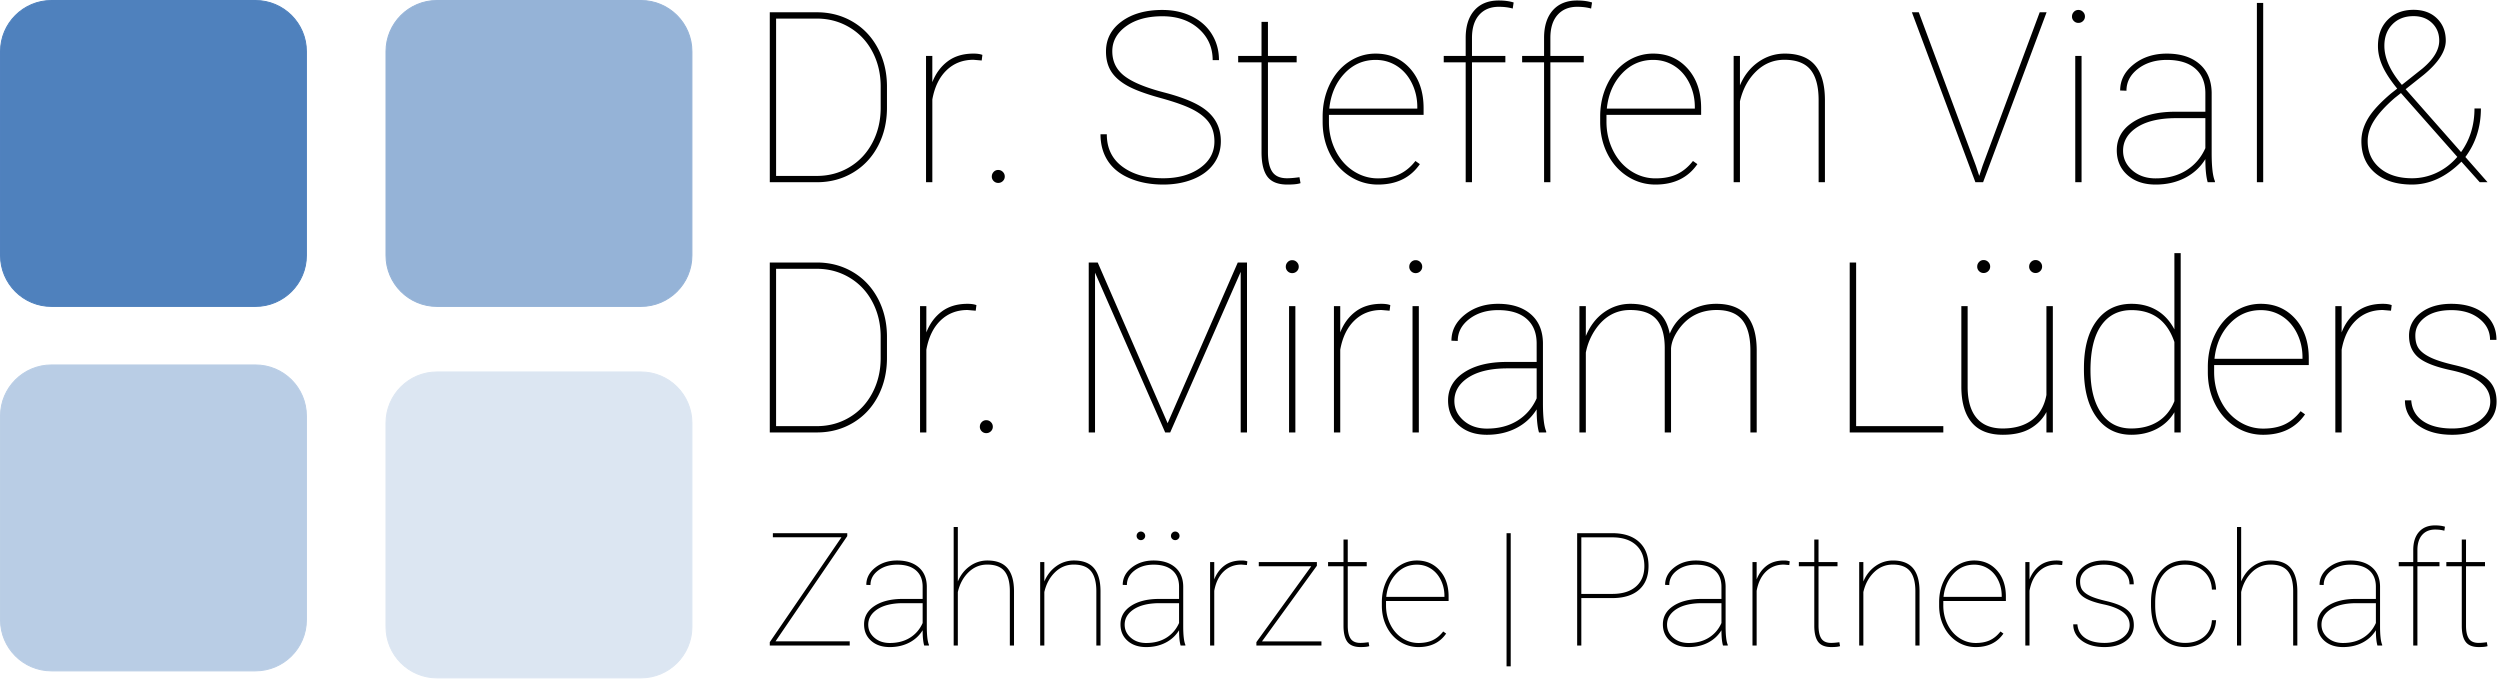
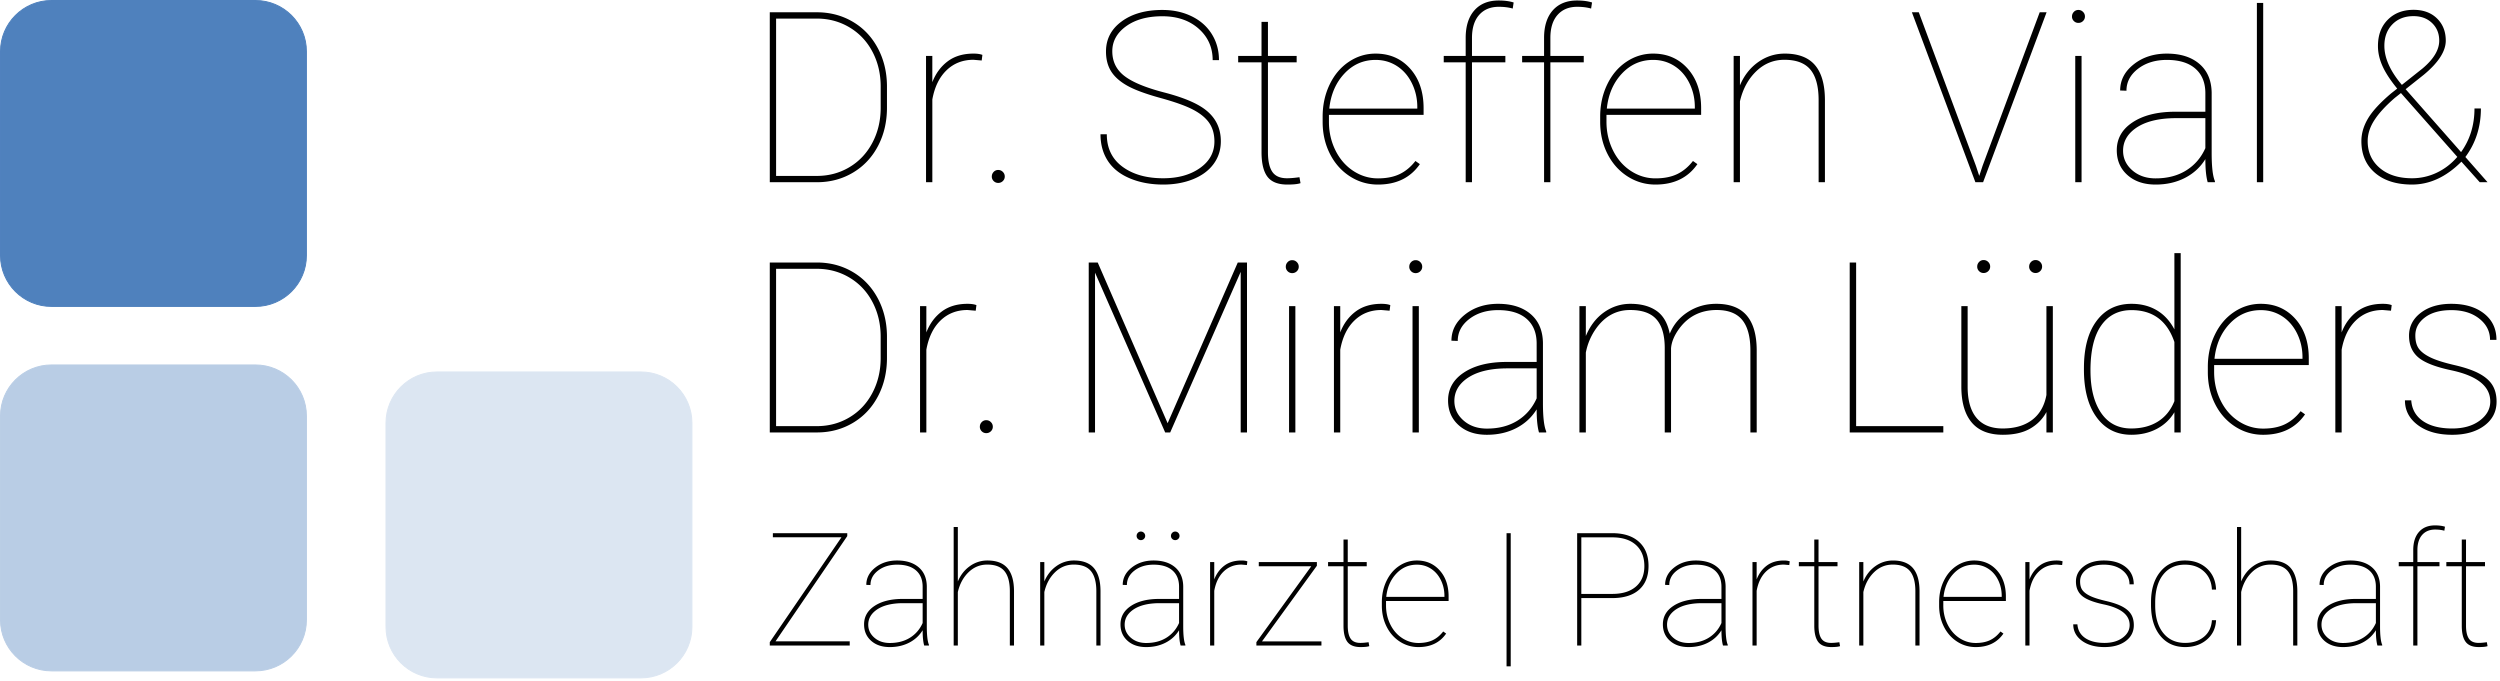
<svg xmlns="http://www.w3.org/2000/svg" viewBox="0 0 631 172" fill-rule="evenodd" clip-rule="evenodd" stroke-linejoin="round" stroke-miterlimit="10">
  <g stroke-width=".25">
    <path d="M97.425 106.754c0-7.108 5.762-12.87 12.869-12.87h51.476c7.107 0 12.869 5.762 12.869 12.87v51.475c0 7.107-5.762 12.869-12.869 12.869h-51.476c-7.107 0-12.869-5.762-12.869-12.869v-51.475z" fill="#dce6f2" stroke="#dce6f2" />
    <path d="M.125 12.994C.125 5.887 5.887.125 12.994.125h51.475c7.108 0 12.87 5.762 12.87 12.869v51.475c0 7.108-5.762 12.87-12.87 12.87H12.994c-7.107 0-12.869-5.762-12.869-12.87V12.994z" fill="#4f81bd" stroke="#4f81bd" />
    <path d="M.125 104.983c0-7.107 5.762-12.869 12.869-12.869h51.475c7.108 0 12.87 5.762 12.87 12.869v51.476c0 7.107-5.762 12.869-12.87 12.869H12.994c-7.107 0-12.869-5.762-12.869-12.869v-51.476z" fill="#b9cde5" stroke="#b9cde5" />
-     <path d="M97.425 12.994c0-7.107 5.762-12.869 12.869-12.869h51.476c7.107 0 12.869 5.762 12.869 12.869v51.475c0 7.108-5.762 12.87-12.869 12.87h-51.476c-7.107 0-12.869-5.762-12.869-12.87V12.994z" fill="#95b3d7" stroke="#95b3d7" />
  </g>
  <path d="M194.293 109.148V66.256h11.872c3.319 0 6.324.786 9.015 2.357 2.69 1.571 4.802 3.775 6.333 6.613 1.532 2.838 2.318 6.015 2.357 9.53v5.568c0 3.574-.751 6.795-2.254 9.662-1.502 2.868-3.598 5.107-6.289 6.717-2.691 1.61-5.695 2.426-9.014 2.445h-12.02zm1.591-41.301v39.71h10.281c3.005 0 5.74-.731 8.205-2.194 2.464-1.463 4.394-3.506 5.788-6.128 1.395-2.622 2.102-5.533 2.121-8.734v-5.509c0-3.201-.682-6.108-2.047-8.72-1.365-2.612-3.27-4.659-5.715-6.142-2.445-1.483-5.151-2.244-8.116-2.283h-10.517zm50.387 10.576l-2.062-.177c-2.71 0-4.978.879-6.805 2.636-1.826 1.758-3.024 4.218-3.594 7.38v20.886h-1.591V77.274h1.591v6.628c.864-2.219 2.161-3.977 3.889-5.273 1.728-1.296 3.898-1.945 6.51-1.945.923 0 1.67.108 2.239.325l-.177 1.414zm1.044 29.282c0-.452.157-.84.471-1.164a1.54 1.54 0 011.149-.486c.452 0 .84.162 1.164.486.324.324.486.712.486 1.164 0 .451-.162.834-.486 1.149a1.614 1.614 0 01-1.164.471c-.452 0-.835-.157-1.149-.471a1.567 1.567 0 01-.471-1.149zm29.749-41.449l17.646 40.565 17.704-40.565h2.328v42.892h-1.591V68.613l-17.793 40.535h-1.267l-17.705-40.329v40.329h-1.591V66.256h2.269zm49.886 42.892h-1.591V77.274h1.591v31.874zm-2.415-41.831c0-.452.157-.84.471-1.164a1.54 1.54 0 011.149-.486c.451 0 .839.162 1.163.486.324.324.486.712.486 1.164 0 .451-.162.834-.486 1.148a1.61 1.61 0 01-1.163.472 1.56 1.56 0 01-1.149-.472 1.563 1.563 0 01-.471-1.148zm26.201 11.106l-2.062-.177c-2.71 0-4.979.879-6.805 2.636-1.827 1.758-3.025 4.218-3.594 7.38v20.886h-1.591V77.274h1.591v6.628c.864-2.219 2.16-3.977 3.888-5.273 1.729-1.296 3.899-1.945 6.511-1.945.923 0 1.669.108 2.239.325l-.177 1.414zm7.377 30.725h-1.591V77.274h1.591v31.874zm-2.415-41.831c0-.452.157-.84.471-1.164a1.54 1.54 0 011.149-.486c.451 0 .839.162 1.163.486.324.324.486.712.486 1.164 0 .451-.162.834-.486 1.148a1.61 1.61 0 01-1.163.472 1.56 1.56 0 01-1.149-.472 1.563 1.563 0 01-.471-1.148zm32.741 41.831c-.393-1.355-.589-3.299-.589-5.833-1.257 2.043-2.976 3.624-5.156 4.743-2.18 1.12-4.644 1.679-7.394 1.679-2.946 0-5.317-.8-7.114-2.401-1.797-1.6-2.696-3.687-2.696-6.26 0-2.926 1.321-5.268 3.963-7.026 2.641-1.757 6.152-2.656 10.531-2.695h7.866V86.7c0-2.67-.84-4.742-2.519-6.215-1.679-1.473-4.08-2.21-7.203-2.21-2.906 0-5.332.747-7.276 2.239-1.944 1.493-2.917 3.339-2.917 5.538l-1.59-.059c0-2.592 1.139-4.791 3.417-6.598 2.278-1.807 5.067-2.711 8.366-2.711 3.437 0 6.167.86 8.19 2.578 2.023 1.719 3.064 4.139 3.122 7.262v15.23c0 3.496.275 5.872.825 7.129v.265h-1.826zm-13.139-.972c2.985 0 5.553-.668 7.704-2.003 2.15-1.336 3.766-3.211 4.846-5.627v-7.571h-7.365c-4.556 0-8.042.904-10.458 2.71-1.964 1.473-2.946 3.31-2.946 5.509 0 1.945.776 3.594 2.327 4.949 1.552 1.355 3.516 2.033 5.892 2.033zm46.469.972h-1.59V87.732c-.02-3.202-.722-5.583-2.107-7.144-1.384-1.562-3.589-2.342-6.613-2.342-3.496 0-6.354 1.541-8.573 4.625a15.486 15.486 0 00-2.622 6.127v20.15h-1.62V77.274h1.62v7.541c1.08-2.592 2.622-4.595 4.625-6.009 2.004-1.415 4.223-2.122 6.658-2.122 2.671 0 4.856.59 6.555 1.768 1.698 1.178 2.813 3.103 3.343 5.774.943-2.298 2.475-4.129 4.596-5.494 2.121-1.365 4.497-2.048 7.129-2.048 3.437 0 5.995.973 7.674 2.917 1.679 1.944 2.528 4.861 2.548 8.749v20.798h-1.591v-20.68c0-3.496-.702-6.083-2.106-7.762-1.404-1.68-3.609-2.499-6.613-2.46-3.869.059-6.933 1.6-9.192 4.625-1.296 1.748-2.003 3.437-2.121 5.067v21.21zm46.718-1.591h22.005v1.591h-23.626V66.256h1.621v41.301zm48.03 1.591v-5.155c-.943 1.767-2.317 3.167-4.124 4.198-1.807 1.031-4.095 1.546-6.864 1.546-3.476 0-6.083-1.016-7.821-3.049-1.739-2.032-2.627-4.993-2.666-8.882V77.274h1.59v20.591c.04 3.378.806 5.936 2.298 7.674 1.493 1.739 3.673 2.608 6.54 2.608 3.044 0 5.519-.717 7.424-2.151 1.905-1.434 3.112-3.535 3.623-6.304V77.274h1.62v31.874h-1.62zm-17.469-41.861c0-.452.157-.839.471-1.164a1.54 1.54 0 011.149-.486c.452 0 .84.162 1.164.486.324.325.486.712.486 1.164 0 .452-.162.835-.486 1.149a1.614 1.614 0 01-1.164.471c-.452 0-.835-.157-1.149-.471a1.563 1.563 0 01-.471-1.149zm13.109 0c0-.452.157-.839.471-1.164a1.542 1.542 0 011.149-.486c.452 0 .84.162 1.164.486.324.325.486.712.486 1.164 0 .452-.162.835-.486 1.149a1.614 1.614 0 01-1.164.471c-.451 0-.834-.157-1.149-.471a1.563 1.563 0 01-.471-1.149zm13.829 25.6c0-5.087 1.07-9.059 3.211-11.916 2.141-2.858 5.077-4.287 8.808-4.287 2.396 0 4.512.541 6.348 1.621 1.837 1.08 3.324 2.69 4.463 4.831V63.899h1.591v45.249h-1.591v-5.096c-1.08 1.807-2.562 3.206-4.448 4.198-1.885.991-4.026 1.487-6.422 1.487-3.692 0-6.608-1.463-8.749-4.389-2.141-2.926-3.211-6.943-3.211-12.049v-.412zm1.65.618c0 4.518.893 8.087 2.68 10.709 1.787 2.622 4.321 3.933 7.601 3.933 2.631 0 4.88-.585 6.746-1.753 1.865-1.169 3.25-2.882 4.153-5.141V86.318c-1.826-5.362-5.44-8.043-10.84-8.043-3.261 0-5.799 1.287-7.616 3.859-1.816 2.573-2.724 6.363-2.724 11.371zm43.582 16.232c-2.573 0-4.935-.692-7.085-2.077-2.151-1.384-3.835-3.284-5.052-5.7-1.218-2.415-1.827-5.096-1.827-8.042v-1.326c0-2.946.589-5.646 1.768-8.101 1.178-2.455 2.798-4.37 4.86-5.744 2.063-1.375 4.311-2.063 6.746-2.063 3.555 0 6.462 1.267 8.72 3.801 2.259 2.533 3.388 5.862 3.388 9.986v1.679h-23.891v1.738c0 2.593.545 4.994 1.635 7.203 1.09 2.21 2.592 3.943 4.507 5.2 1.915 1.257 3.992 1.885 6.231 1.885 2.14 0 3.962-.358 5.464-1.075 1.503-.717 2.833-1.822 3.992-3.314l1.119.795c-2.376 3.437-5.901 5.155-10.575 5.155zm-.59-31.462c-3.103 0-5.734 1.154-7.894 3.462-2.161 2.307-3.428 5.248-3.801 8.823h22.212v-.383c0-2.161-.456-4.169-1.37-6.025-.913-1.856-2.17-3.299-3.77-4.33-1.601-1.031-3.393-1.547-5.377-1.547zm32.86.148l-2.063-.177c-2.71 0-4.978.879-6.805 2.636-1.826 1.758-3.024 4.218-3.593 7.38v20.886h-1.591V77.274h1.591v6.628c.864-2.219 2.16-3.977 3.888-5.273 1.728-1.296 3.898-1.945 6.51-1.945.924 0 1.67.108 2.239.325l-.176 1.414zm25.052 22.919c0-3.869-3.299-6.501-9.898-7.895-3.967-.845-6.726-1.93-8.278-3.256-1.551-1.325-2.327-3.147-2.327-5.464 0-2.337.987-4.262 2.96-5.774 1.974-1.512 4.542-2.269 7.704-2.269 3.437 0 6.196.82 8.278 2.46 2.082 1.64 3.122 3.854 3.122 6.643h-1.62c0-2.14-.903-3.928-2.71-5.361-1.807-1.434-4.164-2.151-7.07-2.151-2.789 0-4.998.609-6.628 1.827-1.63 1.217-2.445 2.739-2.445 4.566 0 1.433.304 2.558.913 3.373.609.815 1.6 1.551 2.975 2.209 1.375.658 3.378 1.292 6.01 1.9 2.631.609 4.713 1.326 6.245 2.151 1.532.825 2.641 1.802 3.329 2.931.687 1.129 1.031 2.509 1.031 4.139 0 2.514-1.031 4.537-3.093 6.069-2.062 1.531-4.763 2.297-8.101 2.297-3.575 0-6.457-.81-8.647-2.43-2.189-1.62-3.284-3.707-3.284-6.26h1.59c.158 2.239 1.144 3.982 2.961 5.229 1.817 1.247 4.277 1.871 7.38 1.871 2.847 0 5.16-.663 6.937-1.989 1.777-1.326 2.666-2.931 2.666-4.816zm-434.247-55.35V3.1h11.872c3.319 0 6.324.786 9.015 2.357 2.69 1.571 4.802 3.776 6.333 6.614 1.532 2.837 2.318 6.014 2.357 9.53v5.567c0 3.575-.751 6.795-2.254 9.663-1.502 2.867-3.598 5.106-6.289 6.716-2.691 1.611-5.695 2.426-9.014 2.445h-12.02zm1.591-41.301v39.711h10.281c3.005 0 5.74-.732 8.205-2.195 2.464-1.463 4.394-3.506 5.788-6.127 1.395-2.622 2.102-5.534 2.121-8.735v-5.509c0-3.201-.682-6.108-2.047-8.72-1.365-2.612-3.27-4.659-5.715-6.142-2.445-1.483-5.151-2.244-8.116-2.283h-10.517zm51.896 10.576l-2.063-.177c-2.71 0-4.978.879-6.805 2.637-1.826 1.757-3.024 4.217-3.594 7.379v20.886h-1.59V14.118h1.59v6.628c.865-2.219 2.161-3.977 3.889-5.273 1.728-1.296 3.898-1.944 6.51-1.944.924 0 1.67.108 2.239.324l-.176 1.414zm2.551 29.282c0-.452.158-.84.472-1.164a1.54 1.54 0 011.149-.486c.451 0 .839.162 1.163.486.324.324.486.712.486 1.164 0 .452-.162.835-.486 1.149a1.613 1.613 0 01-1.163.471c-.452 0-.835-.157-1.149-.471a1.564 1.564 0 01-.472-1.149zm56.186-8.838c0-1.826-.427-3.373-1.282-4.639-.854-1.267-2.199-2.387-4.036-3.359-1.836-.972-4.61-1.969-8.322-2.99-3.711-1.021-6.495-2.052-8.351-3.093-1.856-1.041-3.216-2.249-4.08-3.623-.864-1.375-1.296-3.045-1.296-5.008 0-3.123 1.315-5.652 3.947-7.586 2.632-1.935 6.059-2.902 10.281-2.902 2.75 0 5.219.535 7.409 1.606 2.19 1.07 3.884 2.572 5.082 4.507 1.198 1.934 1.797 4.119 1.797 6.554h-1.591c0-3.201-1.178-5.847-3.535-7.939-2.357-2.091-5.411-3.137-9.162-3.137-3.771 0-6.82.84-9.147 2.519-2.327 1.679-3.491 3.785-3.491 6.319 0 2.572 1.012 4.644 3.035 6.215 2.022 1.572 5.361 2.961 10.016 4.169 4.654 1.208 8.061 2.607 10.222 4.198 2.749 2.023 4.124 4.733 4.124 8.13 0 2.161-.609 4.071-1.826 5.73-1.218 1.66-2.946 2.941-5.185 3.845-2.239.903-4.753 1.355-7.542 1.355-3.103 0-5.891-.516-8.366-1.547-2.475-1.031-4.335-2.499-5.582-4.404-1.248-1.905-1.871-4.154-1.871-6.746h1.591c0 3.515 1.316 6.245 3.947 8.189 2.632 1.945 6.059 2.917 10.281 2.917 3.751 0 6.845-.859 9.28-2.578 2.435-1.718 3.653-3.952 3.653-6.702zm13.51-30.195v8.602h7.247v1.62h-7.247v22.625c0 2.258.369 3.927 1.105 5.008.737 1.08 1.969 1.62 3.697 1.62.864 0 1.915-.089 3.152-.265l.265 1.502c-.648.236-1.757.354-3.328.354-2.318 0-3.977-.644-4.979-1.93-1.002-1.286-1.512-3.314-1.532-6.083V15.738h-5.892v-1.62h5.892V5.516h1.62zm27.769 41.066c-2.573 0-4.934-.693-7.085-2.077-2.15-1.385-3.834-3.285-5.052-5.701-1.218-2.415-1.827-5.096-1.827-8.042v-1.325c0-2.946.59-5.647 1.768-8.102s2.799-4.369 4.861-5.744 4.311-2.062 6.746-2.062c3.555 0 6.461 1.267 8.72 3.8 2.258 2.533 3.387 5.862 3.387 9.987v1.679h-23.891v1.738c0 2.592.545 4.993 1.635 7.202 1.09 2.21 2.593 3.943 4.507 5.2 1.915 1.257 3.992 1.885 6.231 1.885 2.141 0 3.962-.358 5.465-1.075 1.502-.717 2.833-1.821 3.991-3.314l1.12.795c-2.377 3.437-5.902 5.156-10.576 5.156zm-.589-31.462c-3.103 0-5.735 1.153-7.895 3.461-2.16 2.308-3.427 5.249-3.8 8.823h22.212v-.383c0-2.16-.457-4.168-1.37-6.024-.913-1.856-2.17-3.3-3.771-4.331-1.601-1.031-3.393-1.546-5.376-1.546zm22.731 30.872V15.738H364.4v-1.62h5.538V9.463c.02-2.945.761-5.238 2.224-6.878 1.463-1.64 3.501-2.46 6.113-2.46 1.453 0 2.71.167 3.771.501l-.236 1.532c-1.021-.295-2.19-.442-3.506-.442-2.101 0-3.756.682-4.964 2.047-1.207 1.365-1.811 3.304-1.811 5.818v4.537h8.425v1.62h-8.425v30.254h-1.591zm19.785 0V15.738h-5.538v-1.62h5.538V9.463c.02-2.945.761-5.238 2.224-6.878 1.464-1.64 3.501-2.46 6.113-2.46 1.453 0 2.71.167 3.771.501l-.236 1.532c-1.021-.295-2.19-.442-3.505-.442-2.102 0-3.756.682-4.964 2.047-1.208 1.365-1.812 3.304-1.812 5.818v4.537h8.425v1.62h-8.425v30.254h-1.591zm28.122.59c-2.572 0-4.934-.693-7.084-2.077-2.151-1.385-3.835-3.285-5.053-5.701-1.217-2.415-1.826-5.096-1.826-8.042v-1.325c0-2.946.589-5.647 1.767-8.102 1.179-2.455 2.799-4.369 4.861-5.744s4.311-2.062 6.746-2.062c3.555 0 6.462 1.267 8.72 3.8 2.259 2.533 3.388 5.862 3.388 9.987v1.679h-23.891v1.738c0 2.592.545 4.993 1.635 7.202 1.09 2.21 2.592 3.943 4.507 5.2 1.915 1.257 3.992 1.885 6.23 1.885 2.141 0 3.963-.358 5.465-1.075 1.502-.717 2.833-1.821 3.992-3.314l1.119.795c-2.376 3.437-5.901 5.156-10.576 5.156zm-.589-31.462c-3.103 0-5.734 1.153-7.895 3.461-2.16 2.308-3.427 5.249-3.8 8.823h22.212v-.383c0-2.16-.457-4.168-1.37-6.024-.913-1.856-2.17-3.3-3.771-4.331-1.6-1.031-3.392-1.546-5.376-1.546zm21.907 6.422c1.04-2.475 2.572-4.429 4.595-5.863 2.023-1.433 4.262-2.15 6.717-2.15 3.417 0 5.955.967 7.615 2.901 1.659 1.935 2.499 4.856 2.519 8.764v20.798h-1.591V25.136c-.02-3.418-.717-5.946-2.092-7.586-1.375-1.64-3.554-2.46-6.54-2.46-2.749 0-5.13.977-7.143 2.931-2.013 1.954-3.373 4.473-4.08 7.556v20.415h-1.591V14.118h1.591v7.424zm59.543 20.267l.855 2.593.854-2.593L514.82 3.1h1.738l-16.025 42.892h-1.945L482.563 3.1h1.738l14.405 38.709zm26.679 4.183h-1.591V14.118h1.591v31.874zm-2.416-41.831c0-.452.157-.84.472-1.164a1.539 1.539 0 011.148-.486c.452 0 .84.162 1.164.486.324.324.486.712.486 1.164 0 .452-.162.835-.486 1.149a1.614 1.614 0 01-1.164.471c-.451 0-.834-.157-1.148-.471a1.56 1.56 0 01-.472-1.149zm34.25 41.831c-.393-1.355-.589-3.299-.589-5.832-1.257 2.042-2.976 3.623-5.156 4.742-2.18 1.12-4.644 1.68-7.394 1.68-2.946 0-5.317-.801-7.114-2.401-1.797-1.601-2.696-3.688-2.696-6.26 0-2.927 1.321-5.269 3.963-7.026 2.641-1.758 6.152-2.656 10.531-2.696h7.866v-4.654c0-2.671-.84-4.743-2.519-6.216-1.679-1.473-4.08-2.209-7.203-2.209-2.906 0-5.332.746-7.276 2.238-1.944 1.493-2.917 3.339-2.917 5.539l-1.59-.059c0-2.593 1.139-4.792 3.417-6.599 2.278-1.807 5.067-2.71 8.366-2.71 3.437 0 6.167.859 8.19 2.577 2.023 1.719 3.063 4.139 3.122 7.262v15.23c0 3.496.275 5.872.825 7.129v.265h-1.826zm-13.139-.972c2.985 0 5.553-.667 7.704-2.003 2.15-1.335 3.765-3.211 4.846-5.627v-7.57h-7.365c-4.556 0-8.042.903-10.458 2.71-1.964 1.473-2.946 3.309-2.946 5.509 0 1.944.776 3.594 2.327 4.949 1.552 1.355 3.516 2.032 5.892 2.032zM569.639.744h1.591v45.249h-1.591zm35.417 21.622c-1.728-2.121-2.97-4.026-3.726-5.715-.756-1.689-1.134-3.368-1.134-5.037 0-2.769.829-4.984 2.489-6.643 1.659-1.66 3.825-2.489 6.495-2.489 2.455 0 4.424.721 5.907 2.165 1.483 1.443 2.224 3.314 2.224 5.612 0 2.671-1.846 5.538-5.538 8.602l-4.596 3.653 13.993 15.878c2.259-3.142 3.388-6.815 3.388-11.018h1.62c0 4.655-1.306 8.74-3.918 12.255l5.597 6.363h-1.973l-4.625-5.184c-3.85 3.849-8.003 5.774-12.461 5.774-3.948 0-7.066-.987-9.354-2.961-2.288-1.974-3.432-4.64-3.432-7.998 0-1.925.555-3.825 1.665-5.7 1.109-1.876 3.068-4.002 5.877-6.378l1.502-1.179zm3.742 22.625a14.42 14.42 0 006.23-1.399c1.974-.933 3.707-2.264 5.2-3.992l-14.229-16.114-1.532 1.208c-2.317 2.003-4.041 3.878-5.17 5.626-1.129 1.748-1.694 3.516-1.694 5.303 0 2.789 1.016 5.047 3.049 6.775 2.033 1.729 4.748 2.593 8.146 2.593zm-6.982-33.436c0 3.103 1.473 6.393 4.419 9.869l5.155-4.095c2.848-2.376 4.271-4.733 4.271-7.07 0-1.807-.603-3.29-1.811-4.448-1.208-1.159-2.765-1.739-4.67-1.739-2.219 0-4.001.693-5.346 2.077-1.346 1.385-2.018 3.187-2.018 5.406zM195.735 161.88h18.736v1.052h-20.178v-.857l18.094-26.468h-17.315v-1.033h18.776v.74l-18.113 26.566zm37.531 1.052c-.26-.896-.39-2.181-.39-3.856-.831 1.35-1.967 2.395-3.408 3.135-1.442.74-3.071 1.11-4.889 1.11-1.947 0-3.515-.529-4.703-1.587-1.188-1.058-1.782-2.438-1.782-4.139 0-1.934.873-3.483 2.619-4.645 1.746-1.162 4.067-1.756 6.963-1.782h5.2v-3.077c0-1.766-.555-3.136-1.665-4.11-1.11-.973-2.698-1.46-4.762-1.46-1.922 0-3.525.493-4.811 1.48-1.285.987-1.928 2.207-1.928 3.661l-1.052-.039c0-1.713.753-3.168 2.26-4.362 1.506-1.195 3.35-1.792 5.531-1.792 2.272 0 4.077.568 5.414 1.704 1.338 1.136 2.026 2.737 2.065 4.801v10.069c0 2.312.182 3.883.545 4.714v.175h-1.207zm-8.687-.643c1.974 0 3.671-.441 5.093-1.324 1.422-.883 2.49-2.123 3.204-3.72v-5.006h-4.869c-3.012 0-5.317.598-6.914 1.792-1.299.974-1.948 2.188-1.948 3.642 0 1.286.513 2.376 1.539 3.272 1.026.896 2.324 1.344 3.895 1.344zm17.178-15.523c.689-1.636 1.701-2.927 3.039-3.875a7.504 7.504 0 014.44-1.422c2.26 0 3.938.639 5.035 1.918s1.652 3.211 1.665 5.795v13.75h-1.052v-13.789c-.013-2.26-.473-3.931-1.382-5.016-.909-1.084-2.351-1.626-4.324-1.626-1.818 0-3.392.646-4.723 1.938-1.331 1.292-2.23 2.957-2.698 4.996v13.497h-1.051v-29.916h1.051v13.75zm21.833 0c.689-1.636 1.701-2.927 3.039-3.875a7.504 7.504 0 014.44-1.422c2.26 0 3.938.639 5.035 1.918s1.652 3.211 1.665 5.795v13.75h-1.052v-13.789c-.013-2.26-.473-3.931-1.382-5.016-.909-1.084-2.35-1.626-4.324-1.626-1.818 0-3.392.646-4.723 1.938-1.331 1.292-2.23 2.957-2.698 4.996v13.497h-1.051v-21.074h1.051v4.908zm34.396 16.166c-.26-.896-.39-2.181-.39-3.856-.831 1.35-1.967 2.395-3.408 3.135-1.441.74-3.071 1.11-4.889 1.11-1.947 0-3.515-.529-4.703-1.587-1.188-1.058-1.782-2.438-1.782-4.139 0-1.934.873-3.483 2.619-4.645 1.747-1.162 4.067-1.756 6.963-1.782h5.2v-3.077c0-1.766-.555-3.136-1.665-4.11-1.11-.973-2.698-1.46-4.762-1.46-1.922 0-3.525.493-4.811 1.48-1.285.987-1.928 2.207-1.928 3.661l-1.052-.039c0-1.713.753-3.168 2.26-4.362 1.506-1.195 3.35-1.792 5.531-1.792 2.272 0 4.077.568 5.414 1.704 1.338 1.136 2.026 2.737 2.065 4.801v10.069c0 2.312.182 3.883.545 4.714v.175h-1.207zm-8.687-.643c1.974 0 3.672-.441 5.093-1.324 1.422-.883 2.49-2.123 3.204-3.72v-5.006h-4.869c-3.012 0-5.317.598-6.914 1.792-1.298.974-1.948 2.188-1.948 3.642 0 1.286.513 2.376 1.539 3.272 1.026.896 2.324 1.344 3.895 1.344zm-2.415-27.033c0-.299.104-.555.312-.769.208-.215.461-.322.759-.322.299 0 .555.107.77.322.214.214.321.47.321.769 0 .299-.107.552-.321.76a1.07 1.07 0 01-.77.311c-.298 0-.551-.104-.759-.311a1.034 1.034 0 01-.312-.76zm8.667 0c0-.299.104-.555.312-.769.208-.215.461-.322.759-.322.299 0 .555.107.77.322.214.214.321.47.321.769 0 .299-.107.552-.321.76a1.07 1.07 0 01-.77.311c-.298 0-.551-.104-.759-.311a1.034 1.034 0 01-.312-.76zm19.165 7.362l-1.363-.117c-1.792 0-3.292.581-4.499 1.743-1.208 1.162-2 2.789-2.377 4.879v13.809h-1.051v-21.074h1.051v4.383c.572-1.468 1.429-2.63 2.571-3.487 1.143-.857 2.578-1.285 4.305-1.285.61 0 1.103.071 1.48.214l-.117.935zm3.817 19.262h14.997v1.052h-16.418v-.857l13.847-19.145h-13.244v-1.072h14.666v.935l-13.848 19.087zm21.639-25.709v5.687h4.791v1.072h-4.791v14.957c0 1.494.243 2.597.73 3.311.487.715 1.302 1.072 2.444 1.072.572 0 1.266-.059 2.084-.176l.175.994c-.428.156-1.162.233-2.2.233-1.532 0-2.63-.425-3.292-1.275-.662-.851-1-2.191-1.013-4.022V142.93h-3.895v-1.072h3.895v-5.687h1.072zm17.84 27.15a8.474 8.474 0 01-4.684-1.373c-1.422-.915-2.535-2.171-3.34-3.768-.805-1.597-1.208-3.37-1.208-5.317v-.877c0-1.947.39-3.733 1.169-5.356.779-1.623 1.85-2.889 3.213-3.798 1.364-.909 2.85-1.363 4.46-1.363 2.351 0 4.272.837 5.765 2.512 1.494 1.675 2.24 3.876 2.24 6.603v1.11h-15.795v1.149c0 1.714.36 3.301 1.081 4.762.72 1.461 1.714 2.607 2.98 3.438s2.639 1.246 4.119 1.246c1.415 0 2.62-.237 3.613-.711.993-.474 1.873-1.204 2.639-2.191l.74.526c-1.571 2.272-3.902 3.408-6.992 3.408zm-.39-20.8c-2.051 0-3.791.762-5.219 2.288-1.429 1.526-2.266 3.47-2.513 5.833h14.685v-.253c0-1.428-.301-2.756-.905-3.983-.604-1.227-1.435-2.181-2.493-2.863-1.058-.682-2.243-1.022-3.555-1.022zm22.632-7.947h1.052v33.616h-1.052zm18.873 16.38v11.978h-1.052v-28.358h8.862c2.895 0 5.145.731 6.748 2.191 1.604 1.461 2.406 3.49 2.406 6.087 0 2.571-.783 4.557-2.347 5.959-1.565 1.403-3.789 2.117-6.671 2.143h-7.946zm0-1.052h7.81c2.558 0 4.547-.617 5.969-1.85 1.422-1.234 2.133-2.954 2.133-5.161 0-2.286-.711-4.068-2.133-5.347-1.422-1.279-3.411-1.918-5.969-1.918h-7.81v14.276zm35.758 13.03c-.259-.896-.389-2.181-.389-3.856-.831 1.35-1.967 2.395-3.409 3.135-1.441.74-3.07 1.11-4.888 1.11-1.948 0-3.516-.529-4.704-1.587-1.188-1.058-1.782-2.438-1.782-4.139 0-1.934.873-3.483 2.62-4.645 1.746-1.162 4.067-1.756 6.963-1.782h5.2v-3.077c0-1.766-.555-3.136-1.665-4.11-1.111-.973-2.698-1.46-4.762-1.46-1.922 0-3.526.493-4.811 1.48-1.286.987-1.928 2.207-1.928 3.661l-1.052-.039c0-1.713.753-3.168 2.259-4.362 1.506-1.195 3.35-1.792 5.532-1.792 2.272 0 4.077.568 5.414 1.704 1.337 1.136 2.026 2.737 2.064 4.801v10.069c0 2.312.182 3.883.546 4.714v.175h-1.208zm-8.686-.643c1.973 0 3.671-.441 5.093-1.324 1.422-.883 2.49-2.123 3.204-3.72v-5.006h-4.869c-3.013 0-5.317.598-6.914 1.792-1.299.974-1.948 2.188-1.948 3.642 0 1.286.513 2.376 1.539 3.272 1.025.896 2.324 1.344 3.895 1.344zm25.417-19.671l-1.364-.117c-1.792 0-3.291.581-4.499 1.743-1.207 1.162-1.999 2.789-2.376 4.879v13.809h-1.052v-21.074h1.052v4.383c.571-1.468 1.428-2.63 2.571-3.487 1.142-.857 2.577-1.285 4.304-1.285.61 0 1.104.071 1.48.214l-.116.935zm7.381-6.447v5.687h4.791v1.072h-4.791v14.957c0 1.494.244 2.597.73 3.311.487.715 1.302 1.072 2.445 1.072.571 0 1.266-.059 2.084-.176l.175.994c-.429.156-1.162.233-2.201.233-1.532 0-2.629-.425-3.291-1.275-.663-.851-1-2.191-1.013-4.022V142.93h-3.895v-1.072h3.895v-5.687h1.071zm11.316 10.595c.688-1.636 1.701-2.927 3.038-3.875 1.338-.948 2.818-1.422 4.441-1.422 2.259 0 3.937.639 5.034 1.918 1.098 1.279 1.653 3.211 1.666 5.795v13.75h-1.052v-13.789c-.013-2.26-.474-3.931-1.383-5.016-.909-1.084-2.35-1.626-4.324-1.626-1.817 0-3.392.646-4.723 1.938-1.331 1.292-2.23 2.957-2.697 4.996v13.497h-1.052v-21.074h1.052v4.908zm28.357 16.555c-1.7 0-3.262-.457-4.684-1.373-1.421-.915-2.535-2.171-3.34-3.768-.805-1.597-1.207-3.37-1.207-5.317v-.877c0-1.947.389-3.733 1.168-5.356.779-1.623 1.851-2.889 3.214-3.798 1.363-.909 2.85-1.363 4.46-1.363 2.35 0 4.272.837 5.765 2.512 1.493 1.675 2.24 3.876 2.24 6.603v1.11H490.49v1.149c0 1.714.361 3.301 1.081 4.762.721 1.461 1.714 2.607 2.98 3.438s2.639 1.246 4.119 1.246c1.416 0 2.62-.237 3.613-.711.994-.474 1.873-1.204 2.639-2.191l.74.526c-1.571 2.272-3.901 3.408-6.992 3.408zm-.389-20.8c-2.052 0-3.791.762-5.22 2.288-1.428 1.526-2.265 3.47-2.512 5.833h14.685v-.253c0-1.428-.302-2.756-.906-3.983-.603-1.227-1.434-2.181-2.493-2.863-1.058-.682-2.243-1.022-3.554-1.022zm22.203.097l-1.363-.117c-1.792 0-3.292.581-4.499 1.743-1.208 1.162-2 2.789-2.376 4.879v13.809h-1.052v-21.074h1.052v4.383c.571-1.468 1.428-2.63 2.57-3.487 1.143-.857 2.578-1.285 4.305-1.285.61 0 1.103.071 1.48.214l-.117.935zm17.042 15.153c0-2.558-2.181-4.298-6.544-5.22-2.623-.558-4.447-1.276-5.473-2.152-1.026-.877-1.539-2.081-1.539-3.613 0-1.545.653-2.818 1.958-3.817 1.305-1 3.002-1.5 5.093-1.5 2.272 0 4.096.542 5.473 1.626 1.376 1.084 2.064 2.548 2.064 4.392h-1.071c0-1.415-.597-2.597-1.792-3.545-1.194-.947-2.753-1.421-4.674-1.421-1.844 0-3.305.402-4.382 1.207-1.078.805-1.617 1.811-1.617 3.019 0 .948.201 1.691.604 2.23.402.539 1.058 1.026 1.967 1.461.909.435 2.233.853 3.973 1.256 1.74.403 3.116.876 4.129 1.422 1.013.545 1.746 1.191 2.201 1.938.454.746.682 1.658.682 2.736 0 1.662-.682 2.999-2.045 4.012-1.364 1.013-3.149 1.519-5.356 1.519-2.364 0-4.269-.535-5.717-1.606-1.447-1.072-2.171-2.451-2.171-4.139h1.051c.104 1.48.757 2.632 1.958 3.457 1.201.824 2.827 1.237 4.879 1.237 1.882 0 3.411-.439 4.586-1.315 1.175-.876 1.763-1.938 1.763-3.184zm14.003 4.499c1.909 0 3.483-.507 4.723-1.519 1.24-1.013 1.919-2.416 2.036-4.207h1.051c-.103 2.038-.889 3.677-2.356 4.917-1.467 1.24-3.285 1.86-5.454 1.86-2.635 0-4.729-.954-6.281-2.863-1.551-1.908-2.327-4.499-2.327-7.771v-.701c0-3.194.776-5.745 2.327-7.654 1.552-1.909 3.633-2.863 6.242-2.863 2.234 0 4.078.669 5.532 2.006 1.454 1.337 2.227 3.116 2.317 5.336h-1.051c-.091-1.895-.757-3.418-1.997-4.567-1.24-1.149-2.84-1.723-4.801-1.723-2.35 0-4.19.847-5.521 2.541-1.331 1.695-1.996 4.048-1.996 7.06v.682c0 2.948.672 5.262 2.015 6.943 1.344 1.682 3.191 2.523 5.541 2.523zm14.14-15.504c.688-1.636 1.701-2.927 3.039-3.875a7.504 7.504 0 014.44-1.422c2.259 0 3.938.639 5.035 1.918s1.652 3.211 1.665 5.795v13.75h-1.052v-13.789c-.013-2.26-.474-3.931-1.382-5.016-.909-1.084-2.351-1.626-4.324-1.626-1.818 0-3.392.646-4.723 1.938-1.331 1.292-2.23 2.957-2.698 4.996v13.497h-1.051v-29.916h1.051v13.75zm34.396 16.166c-.26-.896-.39-2.181-.39-3.856-.831 1.35-1.967 2.395-3.408 3.135-1.442.74-3.071 1.11-4.889 1.11-1.948 0-3.515-.529-4.703-1.587-1.188-1.058-1.783-2.438-1.783-4.139 0-1.934.874-3.483 2.62-4.645 1.746-1.162 4.067-1.756 6.963-1.782h5.2v-3.077c0-1.766-.555-3.136-1.665-4.11-1.11-.973-2.698-1.46-4.762-1.46-1.922 0-3.525.493-4.811 1.48-1.285.987-1.928 2.207-1.928 3.661l-1.052-.039c0-1.713.753-3.168 2.26-4.362 1.506-1.195 3.349-1.792 5.531-1.792 2.272 0 4.077.568 5.414 1.704 1.338 1.136 2.026 2.737 2.065 4.801v10.069c0 2.312.182 3.883.545 4.714v.175h-1.207zm-8.687-.643c1.974 0 3.671-.441 5.093-1.324 1.422-.883 2.49-2.123 3.204-3.72v-5.006h-4.869c-3.012 0-5.317.598-6.914 1.792-1.299.974-1.948 2.188-1.948 3.642 0 1.286.513 2.376 1.539 3.272 1.026.896 2.324 1.344 3.895 1.344zm17.724.643V142.93h-3.662v-1.072h3.662v-3.077c.013-1.947.503-3.463 1.47-4.548.967-1.084 2.315-1.626 4.041-1.626.961 0 1.792.111 2.493.331l-.155 1.013c-.676-.195-1.448-.292-2.318-.292-1.389 0-2.483.451-3.282 1.353-.798.903-1.198 2.185-1.198 3.847v2.999h5.571v1.072h-5.571v20.002h-1.051zm13.321-26.761v5.687h4.792v1.072h-4.792v14.957c0 1.494.244 2.597.731 3.311.487.715 1.302 1.072 2.444 1.072.571 0 1.266-.059 2.084-.176l.175.994c-.428.156-1.162.233-2.2.233-1.533 0-2.63-.425-3.292-1.275-.662-.851-1-2.191-1.013-4.022V142.93h-3.895v-1.072h3.895v-5.687h1.071z" fill-rule="nonzero" />
</svg>